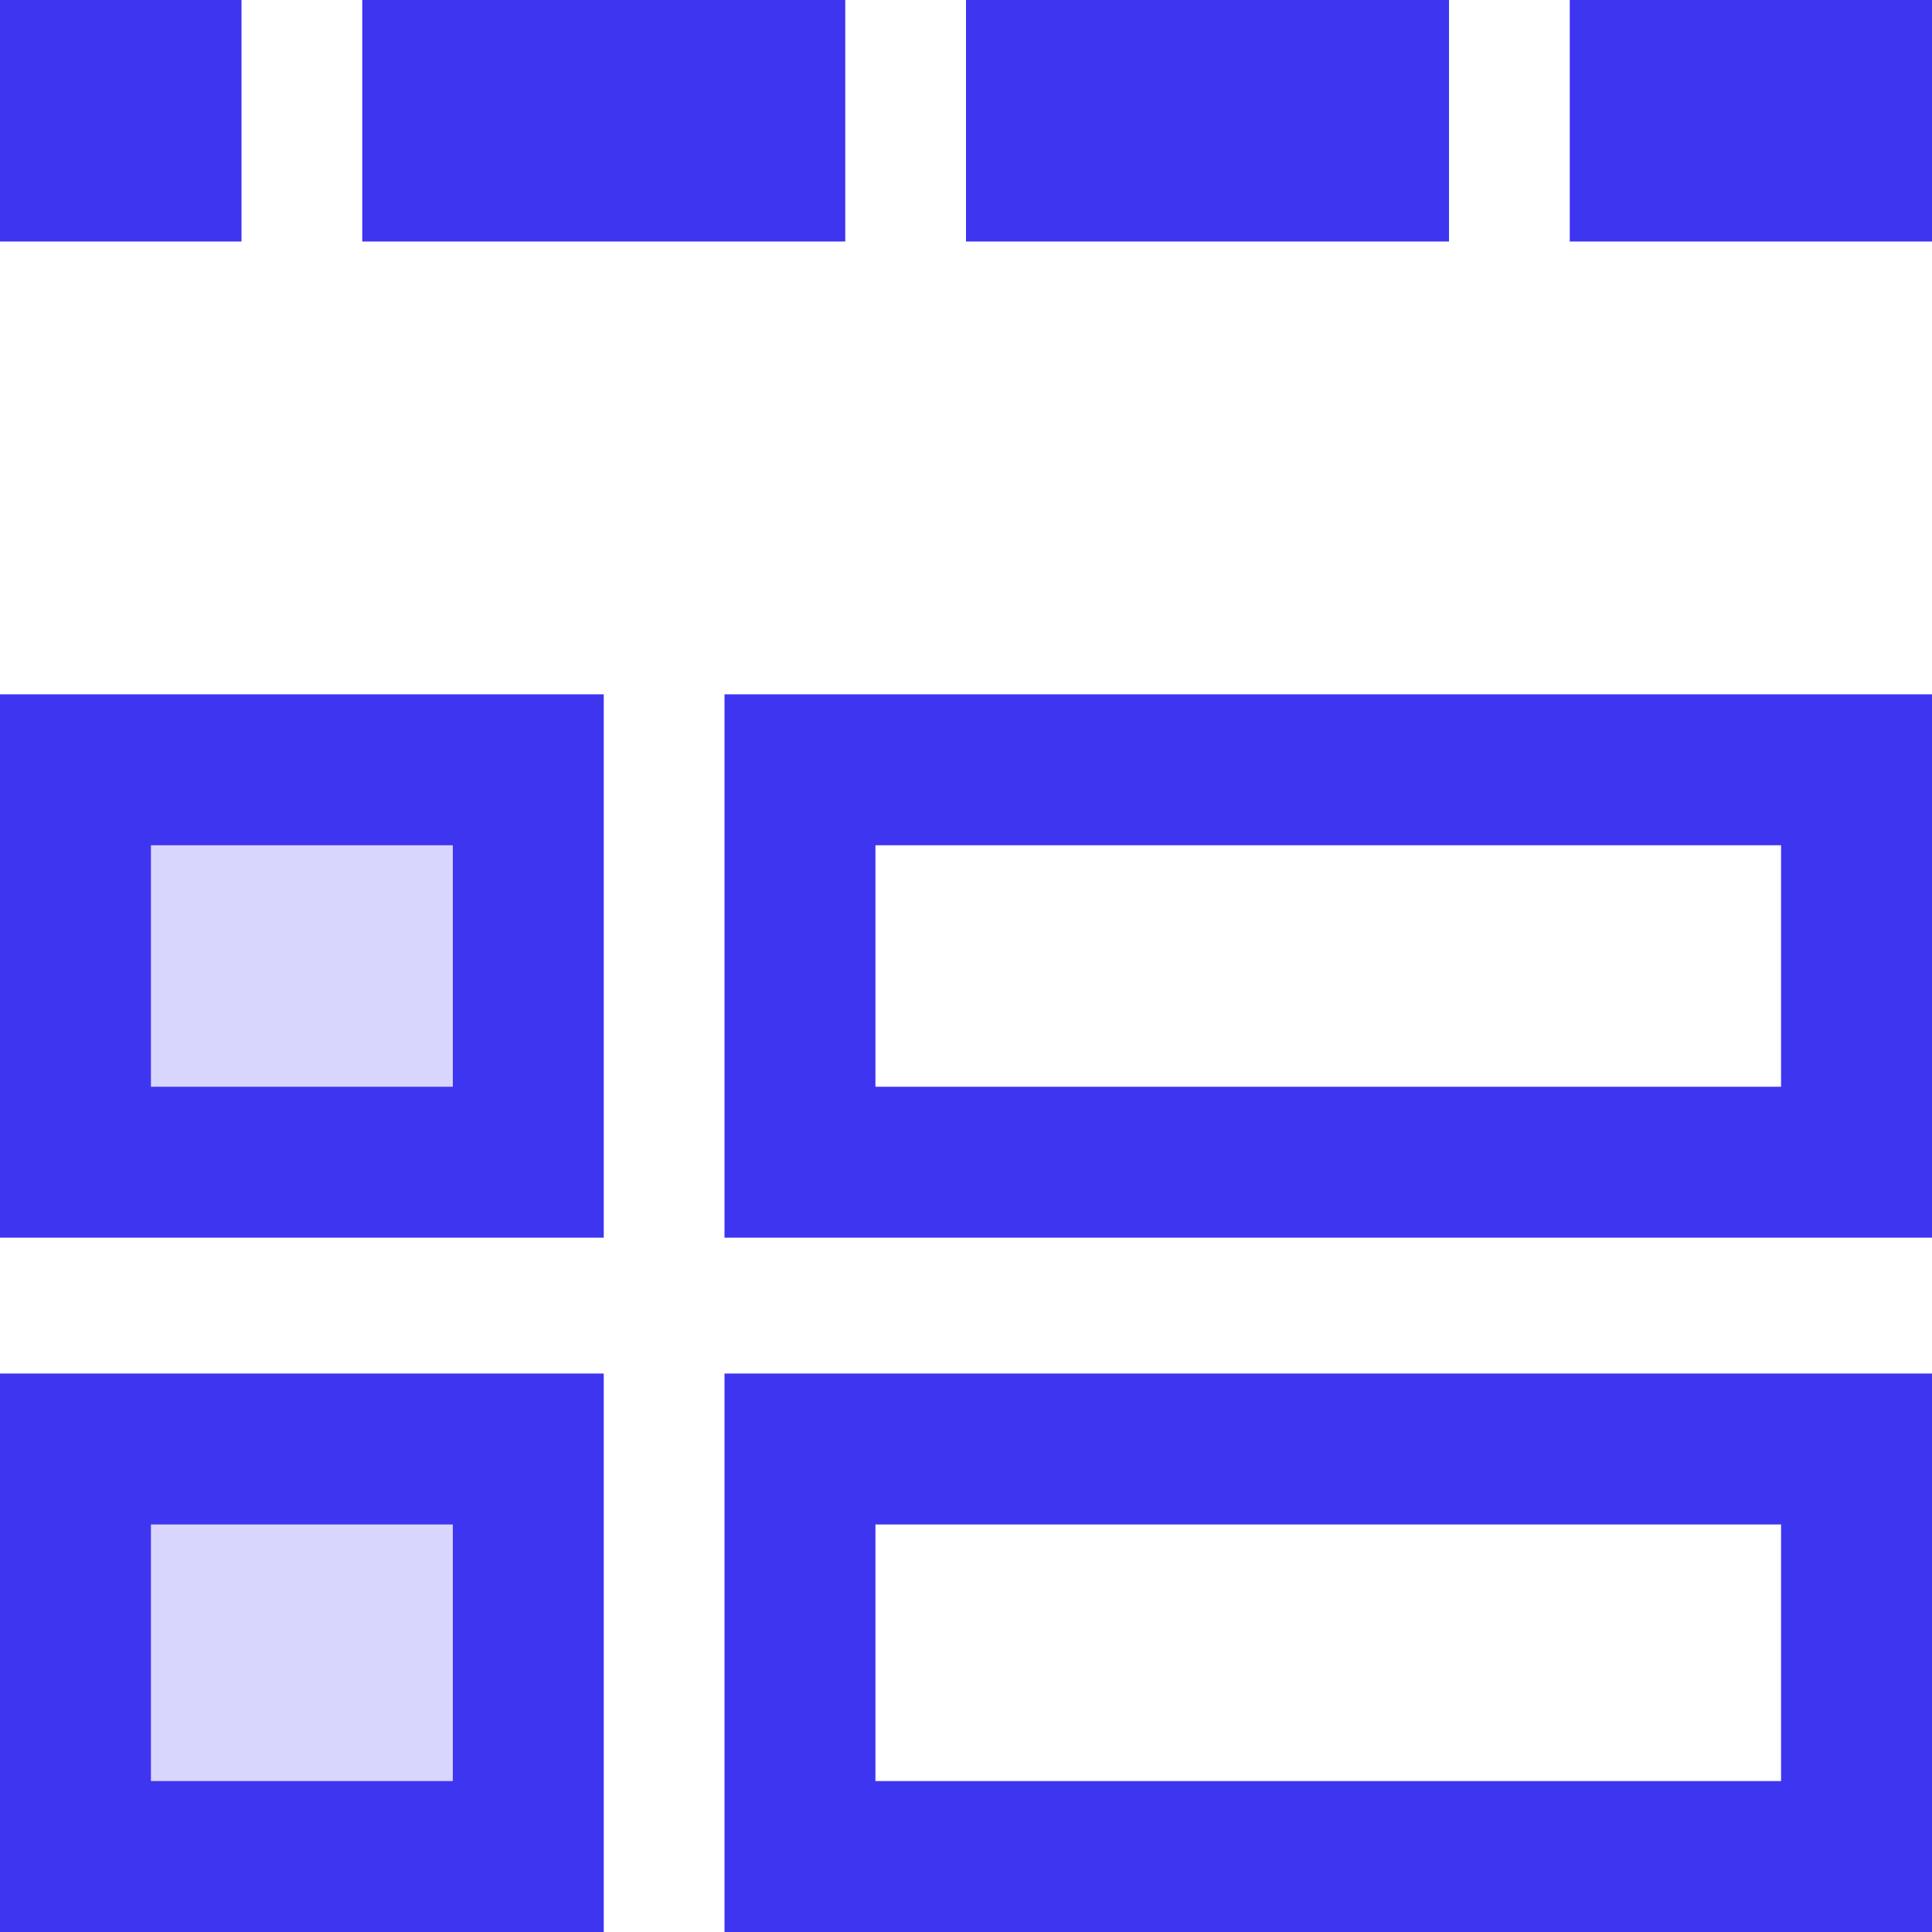
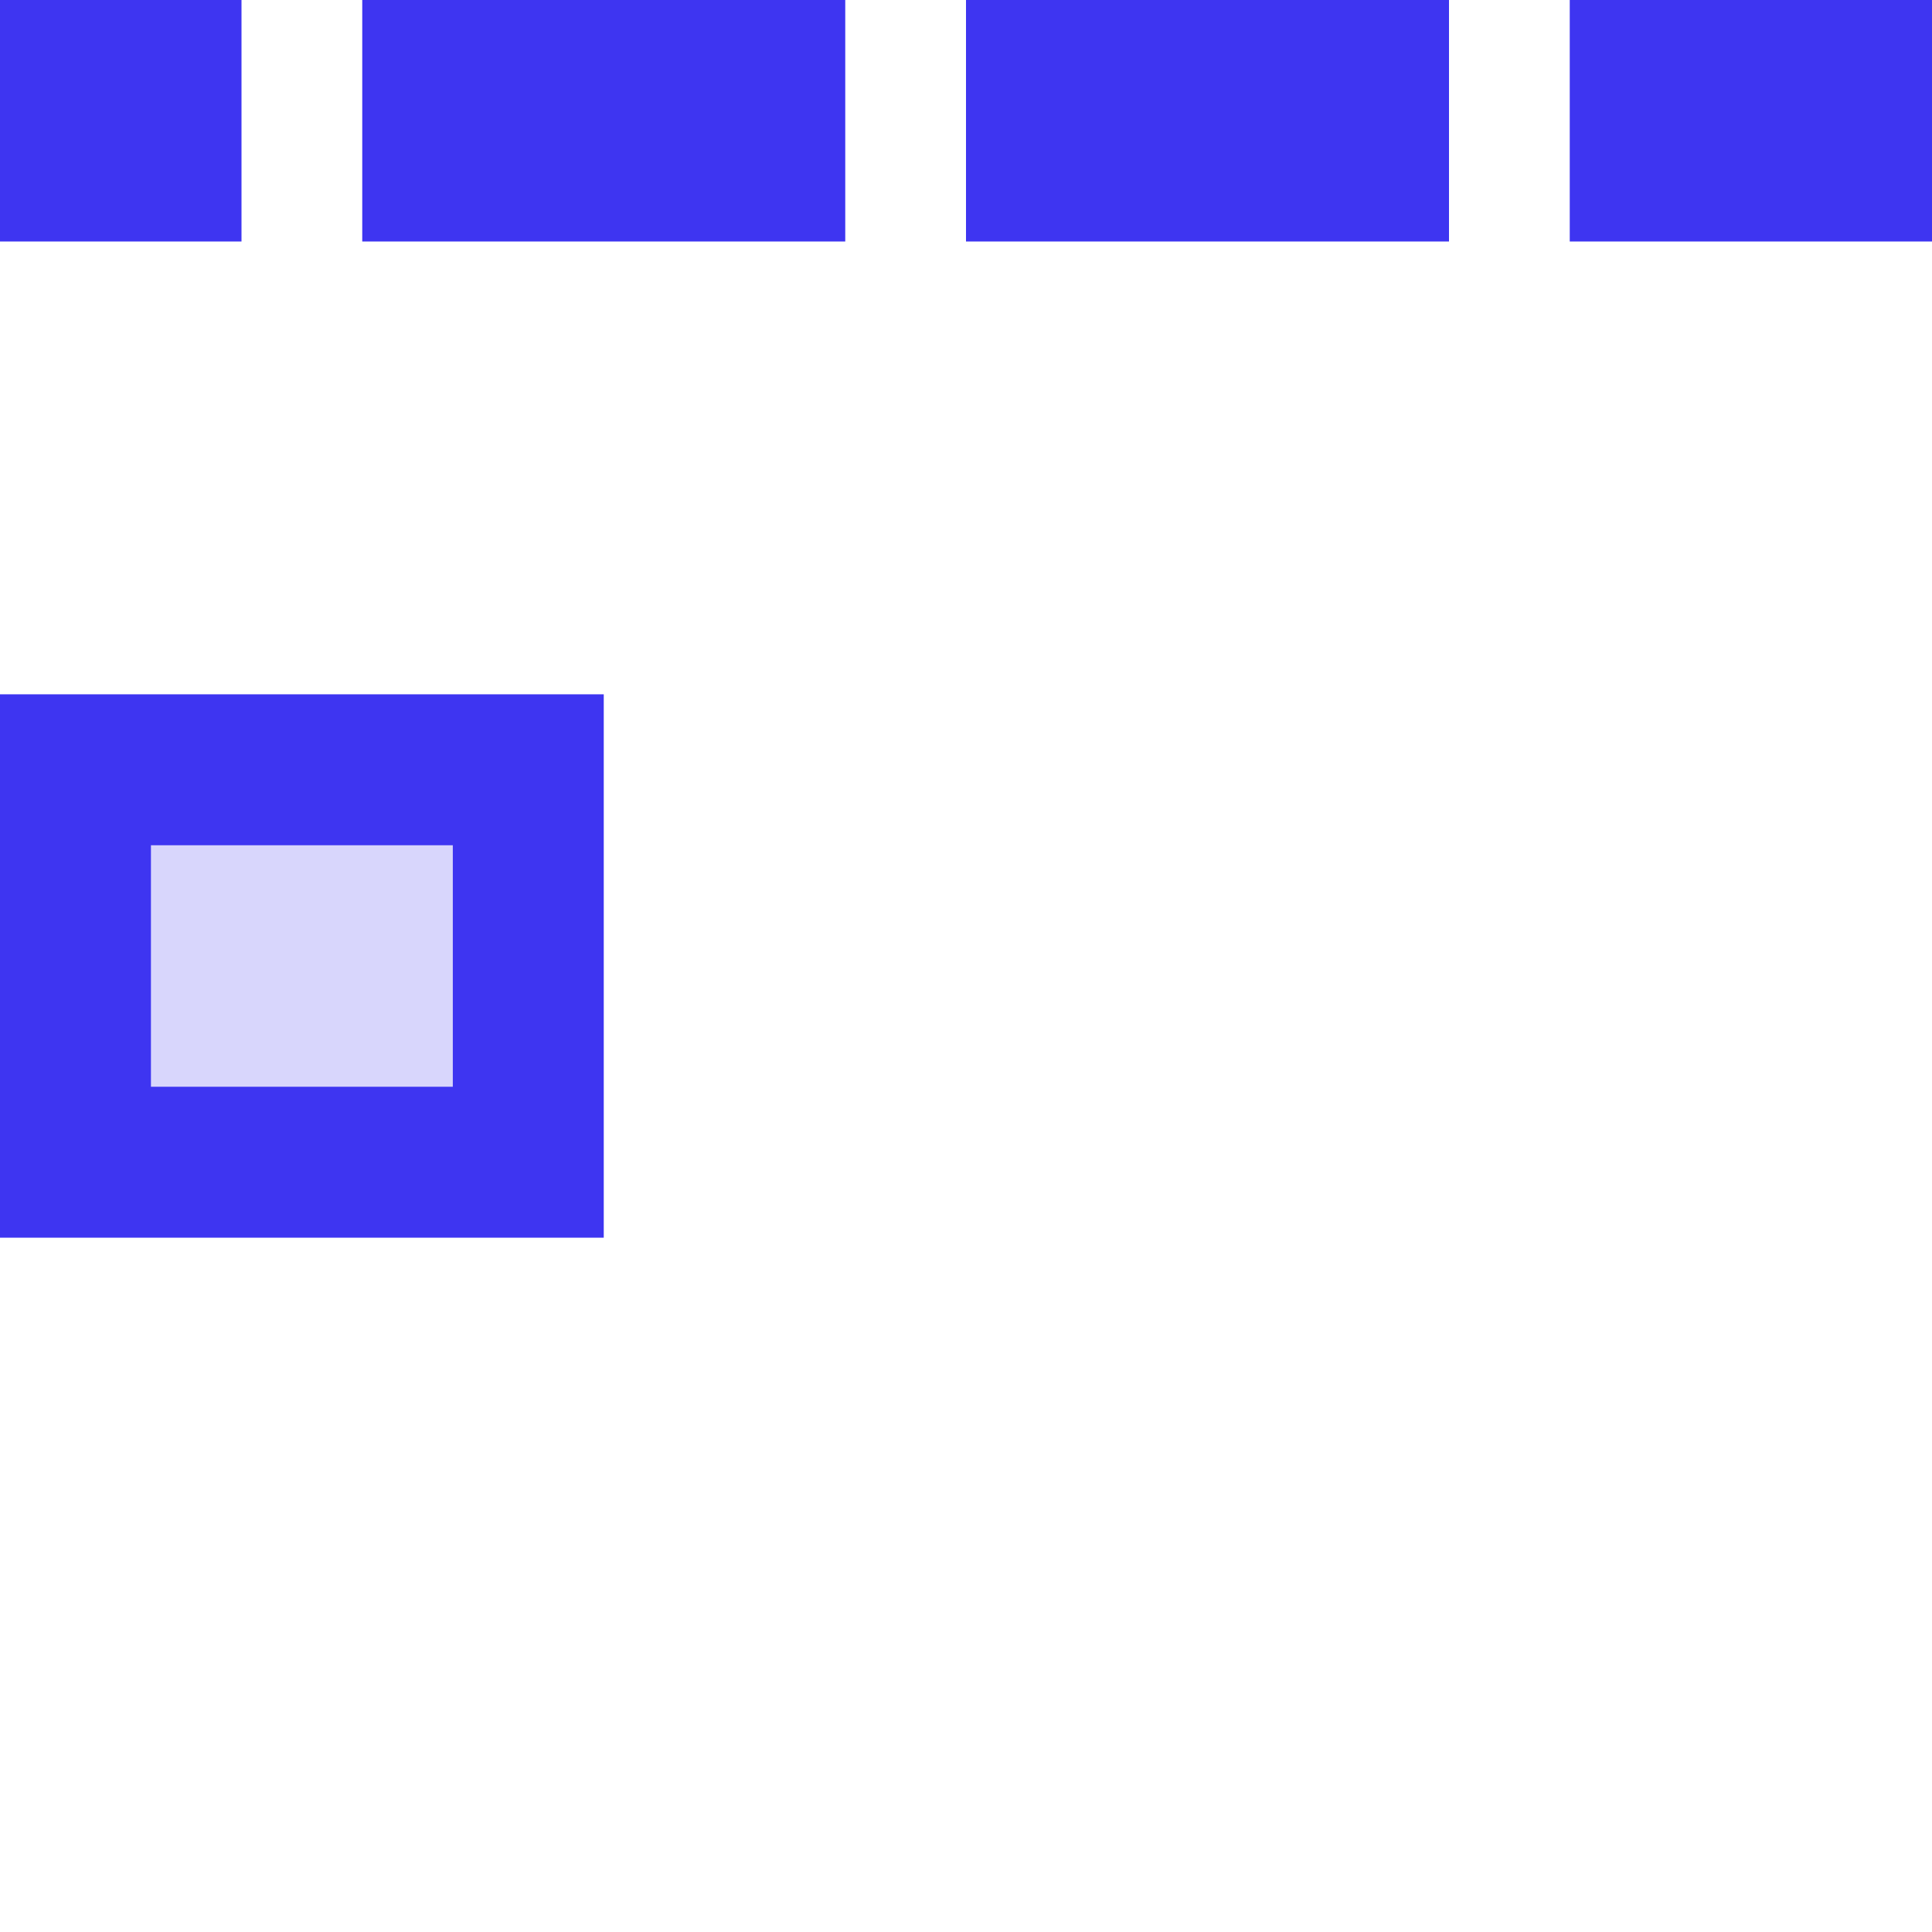
<svg xmlns="http://www.w3.org/2000/svg" width="128px" height="128px" viewBox="0 0 128 128" version="1.1">
  <title>pwr-icon_feature-filtering</title>
  <g id="Page-2" stroke="none" stroke-width="1" fill="none" fill-rule="evenodd">
    <g id="Feature-Overview" transform="translate(-128, -384)">
      <g id="filtering" transform="translate(128, 384)">
        <rect id="Rectangle-Copy-13" stroke="#3E35F1" stroke-width="10" fill-opacity="0.2" fill="#3E35F1" x="5" y="51" width="30" height="26" />
        <rect id="Rectangle-Copy-13" fill="#3E35F1" x="24" y="0" width="32" height="16" />
        <rect id="Rectangle-Copy-17" fill="#3E35F1" x="104" y="0" width="24" height="16" />
        <rect id="Rectangle-Copy-19" fill="#3E35F1" x="0" y="0" width="16" height="16" />
        <rect id="Rectangle-Copy-18" fill="#3E35F1" x="64" y="0" width="32" height="16" />
-         <rect id="Rectangle-Copy-15" stroke="#3E35F1" stroke-width="10" fill-opacity="0.2" fill="#3E35F1" x="5" y="96" width="30" height="27" />
-         <rect id="Rectangle-Copy-14" stroke="#3E35F1" stroke-width="10" x="53" y="51" width="70" height="26" />
-         <rect id="Rectangle-Copy-16" stroke="#3E35F1" stroke-width="10" x="53" y="96" width="70" height="27" />
      </g>
    </g>
  </g>
</svg>